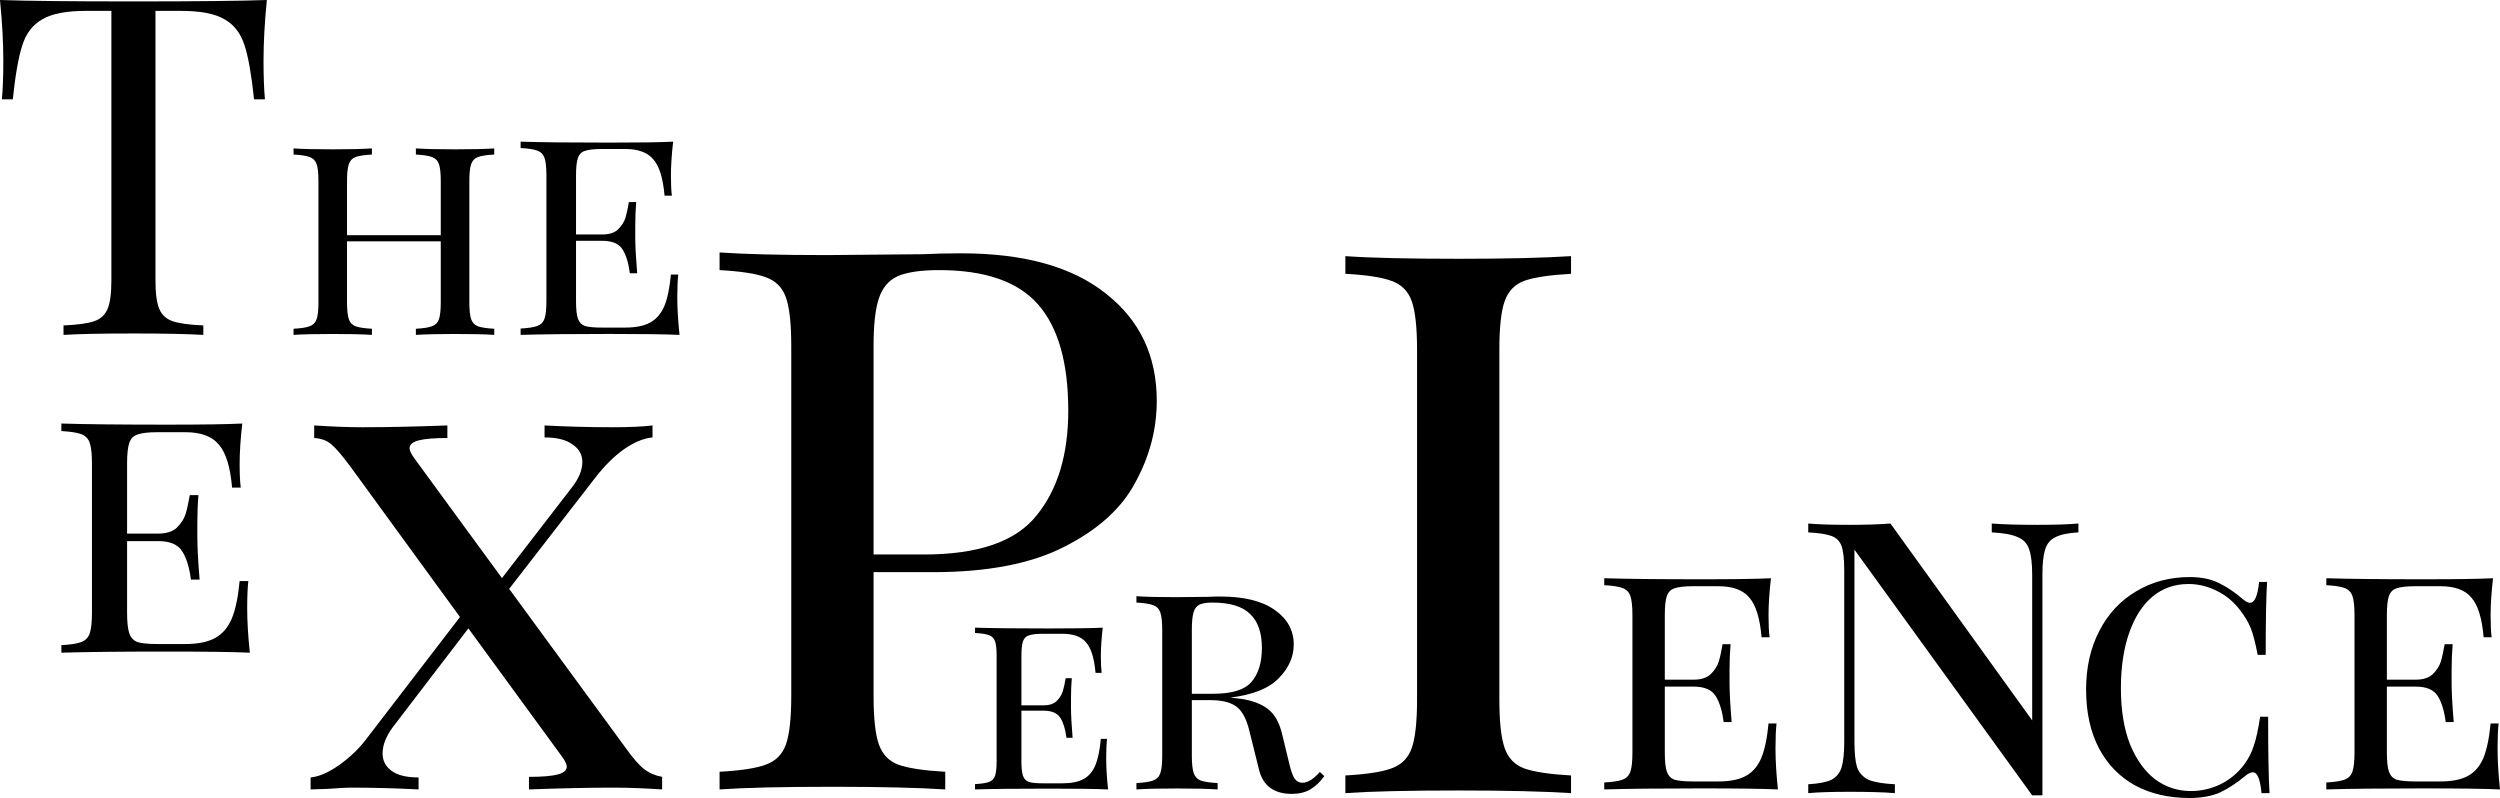
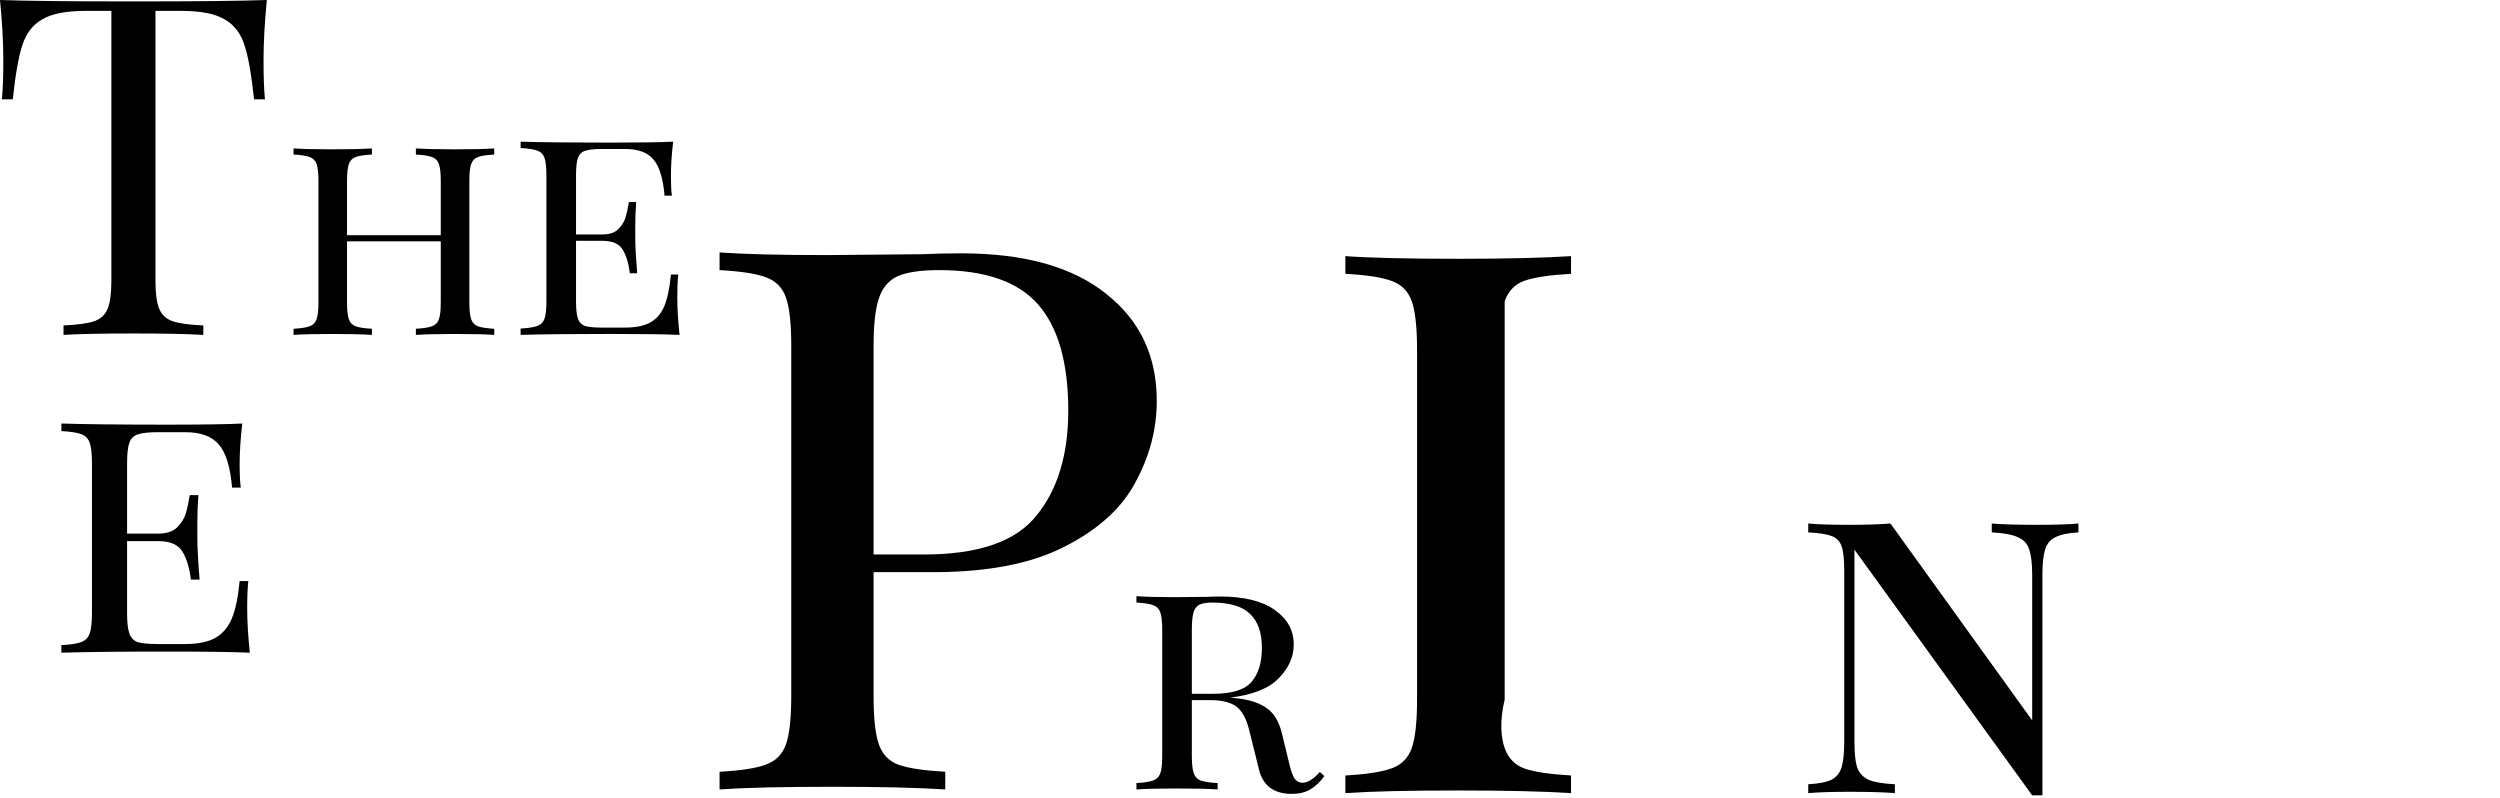
<svg xmlns="http://www.w3.org/2000/svg" width="448" height="143" viewBox="0 0 448 143" fill="none">
-   <path d="M318.168 134.121C318.168 136.279 318.314 138.727 318.605 141.466C315.902 141.342 311.349 141.28 304.945 141.28C297.252 141.28 291.43 141.342 287.48 141.466V140.221C288.977 140.138 290.058 139.972 290.723 139.723C291.43 139.474 291.908 138.997 292.158 138.292C292.408 137.586 292.532 136.445 292.532 134.868V110.217C292.532 108.64 292.408 107.499 292.158 106.794C291.908 106.088 291.43 105.611 290.723 105.362C290.058 105.113 288.977 104.947 287.48 104.864V103.619C291.43 103.744 297.252 103.806 304.945 103.806C310.767 103.806 314.904 103.744 317.357 103.619C317.066 106.109 316.921 108.35 316.921 110.342C316.921 111.96 316.983 113.247 317.108 114.201H315.673C315.382 110.798 314.655 108.433 313.49 107.105C312.367 105.735 310.517 105.051 307.939 105.051H303.385C301.888 105.051 300.786 105.175 300.08 105.424C299.414 105.632 298.957 106.088 298.707 106.794C298.458 107.499 298.333 108.64 298.333 110.217V121.796H303.51C304.841 121.796 305.86 121.464 306.567 120.8C307.274 120.094 307.752 119.347 308.001 118.559C308.251 117.729 308.479 116.691 308.687 115.446H310.122C309.997 116.857 309.935 118.393 309.935 120.053V122.418C309.935 124.037 310.06 126.361 310.309 129.39H308.874C308.625 127.398 308.147 125.842 307.44 124.721C306.733 123.601 305.423 123.041 303.51 123.041H298.333V134.868C298.333 136.445 298.458 137.586 298.707 138.292C298.957 138.997 299.414 139.474 300.08 139.723C300.786 139.931 301.888 140.035 303.385 140.035H307.939C310.018 140.035 311.661 139.703 312.866 139.039C314.072 138.375 314.987 137.316 315.611 135.864C316.235 134.37 316.671 132.295 316.921 129.639H318.355C318.231 130.76 318.168 132.253 318.168 134.121Z" fill="black" />
  <path d="M156.543 102.532V124.69C156.543 128.699 156.86 131.601 157.494 133.394C158.129 135.188 159.292 136.402 160.983 137.035C162.781 137.668 165.582 138.09 169.389 138.301V141.466C164.525 141.15 157.811 140.991 149.248 140.991C140.155 140.991 133.388 141.15 128.948 141.466V138.301C132.754 138.09 135.503 137.668 137.195 137.035C138.992 136.402 140.208 135.188 140.842 133.394C141.477 131.601 141.794 128.699 141.794 124.69V62.014C141.794 58.005 141.477 55.103 140.842 53.309C140.208 51.516 138.992 50.302 137.195 49.669C135.503 49.036 132.754 48.614 128.948 48.403V45.238C133.388 45.554 139.838 45.712 148.296 45.712L165.424 45.554C167.433 45.449 169.706 45.396 172.243 45.396C183.556 45.396 192.226 47.823 198.252 52.676C204.279 57.425 207.292 63.808 207.292 71.827C207.292 76.892 206.023 81.745 203.486 86.388C201.054 91.031 196.825 94.882 190.799 97.942C184.878 101.002 177.001 102.532 167.168 102.532H156.543ZM168.279 48.403C165.001 48.403 162.516 48.772 160.825 49.511C159.239 50.249 158.129 51.569 157.494 53.468C156.86 55.367 156.543 58.216 156.543 62.014V99.366H165.582C175.309 99.366 182.023 97.045 185.724 92.402C189.53 87.76 191.433 81.482 191.433 73.568C191.433 65.022 189.636 58.691 186.041 54.576C182.446 50.461 176.525 48.403 168.279 48.403Z" fill="black" />
  <path d="M47.819 0C47.423 4.012 47.224 7.629 47.224 10.85C47.224 13.675 47.309 15.992 47.479 17.8H45.526C45.073 13.449 44.507 10.228 43.827 8.137C43.148 5.99 41.959 4.436 40.26 3.475C38.561 2.458 35.956 1.95 32.446 1.95H27.859V50.181C27.859 52.554 28.086 54.277 28.539 55.351C28.992 56.425 29.784 57.159 30.917 57.555C32.049 57.95 33.889 58.205 36.438 58.318V60.013C33.493 59.844 29.331 59.759 23.952 59.759C18.29 59.759 14.099 59.844 11.382 60.013V58.318C13.93 58.205 15.77 57.95 16.902 57.555C18.035 57.159 18.828 56.425 19.28 55.351C19.733 54.277 19.96 52.554 19.96 50.181V1.95H15.373C11.863 1.95 9.258 2.458 7.559 3.475C5.861 4.436 4.671 5.99 3.992 8.137C3.313 10.228 2.746 13.449 2.293 17.8H0.34C0.51 15.992 0.595 13.675 0.595 10.85C0.595 7.629 0.396 4.012 0 0C4.7 0.17 12.684 0.254 23.952 0.254C35.164 0.254 43.119 0.17 47.819 0Z" fill="black" />
  <path d="M88.568 27.694C87.246 27.767 86.273 27.914 85.649 28.134C85.061 28.354 84.657 28.775 84.437 29.398C84.217 30.021 84.107 31.029 84.107 32.421V54.187C84.107 55.579 84.217 56.587 84.437 57.21C84.657 57.833 85.061 58.254 85.649 58.474C86.273 58.694 87.246 58.84 88.568 58.914V60.013C87.026 59.903 84.676 59.848 81.518 59.848C78.581 59.848 76.249 59.903 74.524 60.013V58.914C75.845 58.84 76.8 58.694 77.388 58.474C78.012 58.254 78.434 57.833 78.654 57.21C78.874 56.587 78.985 55.579 78.985 54.187V43.249H62.187V54.187C62.187 55.579 62.297 56.587 62.517 57.21C62.737 57.833 63.141 58.254 63.729 58.474C64.353 58.694 65.326 58.84 66.648 58.914V60.013C64.959 59.903 62.627 59.848 59.653 59.848C56.495 59.848 54.145 59.903 52.603 60.013V58.914C53.925 58.84 54.88 58.694 55.467 58.474C56.092 58.254 56.514 57.833 56.734 57.21C56.954 56.587 57.065 55.579 57.065 54.187V32.421C57.065 31.029 56.954 30.021 56.734 29.398C56.514 28.775 56.092 28.354 55.467 28.134C54.88 27.914 53.925 27.767 52.603 27.694V26.595C54.145 26.705 56.495 26.76 59.653 26.76C62.59 26.76 64.922 26.705 66.648 26.595V27.694C65.326 27.767 64.353 27.914 63.729 28.134C63.141 28.354 62.737 28.775 62.517 29.398C62.297 30.021 62.187 31.029 62.187 32.421V42.15H78.985V32.421C78.985 31.029 78.874 30.021 78.654 29.398C78.434 28.775 78.012 28.354 77.388 28.134C76.8 27.914 75.845 27.767 74.524 27.694V26.595C76.213 26.705 78.544 26.76 81.518 26.76C84.676 26.76 87.026 26.705 88.568 26.595V27.694Z" fill="black" />
  <path d="M121.371 53.293C121.371 55.267 121.505 57.507 121.771 60.013C119.298 59.899 115.132 59.842 109.273 59.842C102.235 59.842 96.909 59.899 93.295 60.013V58.874C94.664 58.798 95.653 58.646 96.262 58.419C96.909 58.191 97.346 57.754 97.575 57.109C97.803 56.463 97.917 55.419 97.917 53.976V31.424C97.917 29.981 97.803 28.937 97.575 28.291C97.346 27.646 96.909 27.209 96.262 26.982C95.653 26.754 94.664 26.602 93.295 26.526V25.387C96.909 25.501 102.235 25.558 109.273 25.558C114.599 25.558 118.385 25.501 120.63 25.387C120.363 27.665 120.23 29.715 120.23 31.538C120.23 33.018 120.287 34.195 120.401 35.069H119.089C118.822 31.955 118.157 29.791 117.091 28.576C116.064 27.323 114.371 26.697 112.012 26.697H107.847C106.477 26.697 105.469 26.811 104.822 27.038C104.213 27.228 103.795 27.646 103.567 28.291C103.338 28.937 103.224 29.981 103.224 31.424V42.017H107.961C109.178 42.017 110.11 41.713 110.757 41.105C111.404 40.46 111.841 39.776 112.07 39.055C112.298 38.296 112.507 37.347 112.697 36.208H114.01C113.896 37.498 113.839 38.903 113.839 40.422V42.586C113.839 44.067 113.953 46.193 114.181 48.965H112.868C112.64 47.142 112.203 45.718 111.556 44.693C110.909 43.668 109.711 43.156 107.961 43.156H103.224V53.976C103.224 55.419 103.338 56.463 103.567 57.109C103.795 57.754 104.213 58.191 104.822 58.419C105.469 58.608 106.477 58.703 107.847 58.703H112.012C113.915 58.703 115.417 58.4 116.521 57.792C117.624 57.184 118.461 56.216 119.032 54.888C119.602 53.521 120.002 51.622 120.23 49.192H121.543C121.428 50.218 121.371 51.584 121.371 53.293Z" fill="black" />
-   <path d="M111.988 133.849C113.35 135.78 114.497 137.104 115.428 137.819C116.36 138.534 117.435 138.999 118.653 139.213V141.466C115.428 141.252 112.526 141.144 109.946 141.144C105.646 141.144 100.594 141.252 94.789 141.466V139.213C97.154 139.213 98.874 139.07 99.949 138.784C101.024 138.498 101.561 138.033 101.561 137.39C101.561 136.961 101.274 136.353 100.701 135.566L83.932 112.608L70.387 130.309C69.169 131.954 68.559 133.528 68.559 135.03C68.559 136.317 69.097 137.354 70.172 138.141C71.247 138.927 72.859 139.321 75.009 139.321V141.466C70.924 141.252 66.875 141.144 62.862 141.144C62.074 141.144 60.748 141.216 58.885 141.359L55.66 141.466V139.321C57.165 139.178 58.885 138.427 60.82 137.068C62.826 135.637 64.51 133.992 65.872 132.133L82.427 110.57L62.97 83.857C61.393 81.711 60.211 80.317 59.422 79.673C58.634 78.958 57.595 78.565 56.305 78.493V76.24C59.53 76.455 62.432 76.562 65.012 76.562C69.312 76.562 74.364 76.455 80.169 76.24V78.493C77.804 78.493 76.084 78.636 75.009 78.922C73.934 79.208 73.397 79.673 73.397 80.317C73.397 80.746 73.683 81.354 74.257 82.141L89.951 103.597L102.529 87.29C103.747 85.717 104.356 84.215 104.356 82.784C104.356 81.497 103.783 80.46 102.636 79.673C101.489 78.815 99.805 78.386 97.584 78.386V76.24C101.669 76.455 105.718 76.562 109.731 76.562C112.813 76.562 115.213 76.455 116.933 76.24V78.386C115.357 78.529 113.637 79.244 111.773 80.531C109.982 81.819 108.262 83.535 106.614 85.681L91.241 105.528L111.988 133.849Z" fill="black" />
-   <path d="M281.531 49.065C277.725 49.276 274.923 49.698 273.126 50.331C271.434 50.965 270.271 52.178 269.637 53.972C269.002 55.765 268.685 58.667 268.685 62.677V125.352C268.685 129.361 269.002 132.263 269.637 134.057C270.271 135.85 271.434 137.064 273.126 137.697C274.923 138.33 277.725 138.752 281.531 138.963V142.129C276.668 141.812 269.954 141.654 261.39 141.654C252.297 141.654 245.531 141.812 241.09 142.129V138.963C244.896 138.752 247.645 138.33 249.337 137.697C251.134 137.064 252.35 135.85 252.984 134.057C253.619 132.263 253.936 129.361 253.936 125.352V62.677C253.936 58.667 253.619 55.765 252.984 53.972C252.35 52.178 251.134 50.965 249.337 50.331C247.645 49.698 244.896 49.276 241.09 49.065V45.9C245.531 46.216 252.297 46.375 261.39 46.375C269.848 46.375 276.562 46.216 281.531 45.9V49.065Z" fill="black" />
+   <path d="M281.531 49.065C277.725 49.276 274.923 49.698 273.126 50.331C271.434 50.965 270.271 52.178 269.637 53.972V125.352C268.685 129.361 269.002 132.263 269.637 134.057C270.271 135.85 271.434 137.064 273.126 137.697C274.923 138.33 277.725 138.752 281.531 138.963V142.129C276.668 141.812 269.954 141.654 261.39 141.654C252.297 141.654 245.531 141.812 241.09 142.129V138.963C244.896 138.752 247.645 138.33 249.337 137.697C251.134 137.064 252.35 135.85 252.984 134.057C253.619 132.263 253.936 129.361 253.936 125.352V62.677C253.936 58.667 253.619 55.765 252.984 53.972C252.35 52.178 251.134 50.965 249.337 50.331C247.645 49.698 244.896 49.276 241.09 49.065V45.9C245.531 46.216 252.297 46.375 261.39 46.375C269.848 46.375 276.562 46.216 281.531 45.9V49.065Z" fill="black" />
  <path d="M44.297 108.994C44.297 111.335 44.455 113.992 44.771 116.964C41.838 116.829 36.897 116.761 29.948 116.761C21.6 116.761 15.283 116.829 10.997 116.964V115.613C12.621 115.523 13.794 115.343 14.516 115.073C15.283 114.803 15.802 114.285 16.073 113.519C16.344 112.754 16.479 111.515 16.479 109.804V83.056C16.479 81.345 16.344 80.106 16.073 79.341C15.802 78.575 15.283 78.057 14.516 77.787C13.794 77.517 12.621 77.337 10.997 77.247V75.896C15.283 76.031 21.6 76.099 29.948 76.099C36.265 76.099 40.755 76.031 43.417 75.896C43.101 78.598 42.943 81.029 42.943 83.191C42.943 84.947 43.011 86.343 43.146 87.379H41.59C41.274 83.686 40.484 81.119 39.221 79.678C38.002 78.192 35.994 77.449 33.197 77.449H28.256C26.631 77.449 25.436 77.585 24.669 77.855C23.947 78.08 23.45 78.575 23.18 79.341C22.909 80.106 22.773 81.345 22.773 83.056V95.619H28.391C29.835 95.619 30.941 95.259 31.708 94.539C32.475 93.773 32.994 92.963 33.264 92.107C33.535 91.206 33.783 90.081 34.009 88.73H35.566C35.43 90.261 35.363 91.927 35.363 93.728V96.295C35.363 98.051 35.498 100.573 35.769 103.86H34.212C33.941 101.699 33.422 100.01 32.655 98.794C31.888 97.578 30.467 96.97 28.391 96.97H22.773V109.804C22.773 111.515 22.909 112.754 23.18 113.519C23.45 114.285 23.947 114.803 24.669 115.073C25.436 115.298 26.631 115.411 28.256 115.411H33.197C35.453 115.411 37.235 115.05 38.544 114.33C39.852 113.609 40.845 112.461 41.522 110.885C42.199 109.264 42.672 107.012 42.943 104.13H44.5C44.365 105.346 44.297 106.967 44.297 108.994Z" fill="black" />
-   <path d="M392.416 103.41C394.453 103.41 396.179 103.763 397.593 104.468C399.007 105.132 400.483 106.128 402.022 107.456C402.479 107.829 402.874 108.016 403.207 108.016C404.038 108.016 404.579 106.771 404.828 104.281H406.263C406.097 106.771 406.014 111.129 406.014 117.353H404.579C404.163 115.196 403.747 113.598 403.331 112.56C402.916 111.523 402.292 110.465 401.46 109.386C400.296 107.85 398.903 106.688 397.281 105.9C395.659 105.07 393.954 104.655 392.166 104.655C389.713 104.655 387.571 105.402 385.742 106.896C383.954 108.39 382.561 110.548 381.563 113.37C380.565 116.192 380.066 119.511 380.066 123.329C380.066 127.23 380.606 130.571 381.687 133.351C382.81 136.09 384.307 138.186 386.178 139.639C388.091 141.05 390.233 141.755 392.603 141.755C394.433 141.755 396.179 141.361 397.842 140.572C399.547 139.742 400.982 138.56 402.146 137.024C402.936 135.945 403.519 134.804 403.893 133.6C404.309 132.397 404.683 130.675 405.016 128.434H406.45C406.45 134.949 406.533 139.514 406.7 142.129H405.265C405.14 140.842 404.953 139.908 404.704 139.327C404.454 138.705 404.122 138.394 403.706 138.394C403.373 138.394 402.957 138.58 402.458 138.954C400.878 140.282 399.34 141.299 397.842 142.004C396.345 142.668 394.516 143 392.353 143C388.653 143 385.409 142.253 382.623 140.759C379.837 139.224 377.675 137.003 376.136 134.098C374.597 131.152 373.828 127.645 373.828 123.578C373.828 119.594 374.618 116.088 376.198 113.058C377.779 109.987 379.982 107.622 382.81 105.962C385.638 104.261 388.84 103.41 392.416 103.41Z" fill="black" />
-   <path d="M447.563 134.121C447.563 136.279 447.709 138.727 448 141.466C445.297 141.342 440.744 141.28 434.34 141.28C426.647 141.28 420.825 141.342 416.875 141.466V140.221C418.372 140.138 419.453 139.972 420.118 139.723C420.825 139.474 421.303 138.997 421.553 138.292C421.802 137.586 421.927 136.445 421.927 134.868V110.217C421.927 108.64 421.802 107.499 421.553 106.794C421.303 106.088 420.825 105.611 420.118 105.362C419.453 105.113 418.372 104.947 416.875 104.864V103.619C420.825 103.744 426.647 103.806 434.34 103.806C440.162 103.806 444.299 103.744 446.753 103.619C446.461 106.109 446.316 108.35 446.316 110.342C446.316 111.96 446.378 113.247 446.503 114.201H445.068C444.777 110.798 444.05 108.433 442.885 107.105C441.763 105.735 439.912 105.051 437.334 105.051H432.78C431.283 105.051 430.182 105.175 429.475 105.424C428.809 105.632 428.352 106.088 428.102 106.794C427.853 107.499 427.728 108.64 427.728 110.217V121.796H432.905C434.236 121.796 435.255 121.464 435.962 120.8C436.669 120.094 437.147 119.347 437.396 118.559C437.646 117.729 437.874 116.691 438.082 115.446H439.517C439.392 116.857 439.33 118.393 439.33 120.053V122.418C439.33 124.037 439.455 126.361 439.704 129.39H438.27C438.02 127.398 437.542 125.842 436.835 124.721C436.128 123.601 434.818 123.041 432.905 123.041H427.728V134.868C427.728 136.445 427.853 137.586 428.102 138.292C428.352 138.997 428.809 139.474 429.475 139.723C430.182 139.931 431.283 140.035 432.78 140.035H437.334C439.413 140.035 441.056 139.703 442.262 139.039C443.467 138.375 444.382 137.316 445.006 135.864C445.63 134.37 446.066 132.295 446.316 129.639H447.75C447.626 130.76 447.563 132.253 447.563 134.121Z" fill="black" />
  <path d="M372.451 95.402C370.593 95.508 369.212 95.799 368.31 96.276C367.408 96.7 366.797 97.442 366.478 98.501C366.16 99.508 366.001 101.018 366.001 103.031V142.526H364.169L332.318 98.501V132.91C332.318 134.977 332.477 136.513 332.796 137.519C333.168 138.526 333.858 139.268 334.866 139.745C335.875 140.168 337.441 140.433 339.564 140.539V142.129C337.653 141.97 334.946 141.89 331.442 141.89C328.257 141.89 325.789 141.97 324.037 142.129V140.539C325.895 140.433 327.275 140.168 328.178 139.745C329.08 139.268 329.69 138.526 330.009 137.519C330.328 136.46 330.487 134.924 330.487 132.91V102.236C330.487 100.223 330.328 98.766 330.009 97.866C329.69 96.965 329.08 96.356 328.178 96.038C327.328 95.72 325.948 95.508 324.037 95.402V93.813C325.789 93.972 328.257 94.051 331.442 94.051C334.309 94.051 336.751 93.972 338.768 93.813L364.169 129.096V103.031C364.169 100.965 363.983 99.428 363.612 98.422C363.293 97.415 362.63 96.7 361.621 96.276C360.613 95.799 359.047 95.508 356.923 95.402V93.813C358.834 93.972 361.542 94.051 365.045 94.051C368.23 94.051 370.699 93.972 372.451 93.813V95.402Z" fill="black" />
-   <path d="M198.23 135.84C198.23 137.493 198.342 139.368 198.565 141.466C196.495 141.371 193.007 141.323 188.102 141.323C182.209 141.323 177.75 141.371 174.724 141.466V140.513C175.871 140.449 176.699 140.322 177.209 140.131C177.75 139.941 178.117 139.575 178.308 139.035C178.499 138.494 178.594 137.62 178.594 136.412V117.531C178.594 116.323 178.499 115.449 178.308 114.909C178.117 114.368 177.75 114.003 177.209 113.812C176.699 113.621 175.871 113.494 174.724 113.43V112.477C177.75 112.572 182.209 112.62 188.102 112.62C192.561 112.62 195.73 112.572 197.609 112.477C197.386 114.384 197.275 116.101 197.275 117.626C197.275 118.866 197.323 119.851 197.418 120.582H196.319C196.096 117.976 195.539 116.164 194.647 115.147C193.787 114.098 192.37 113.574 190.395 113.574H186.907C185.761 113.574 184.917 113.669 184.375 113.86C183.866 114.019 183.515 114.368 183.324 114.909C183.133 115.449 183.038 116.323 183.038 117.531V126.399H187.003C188.022 126.399 188.803 126.145 189.344 125.637C189.885 125.096 190.252 124.524 190.443 123.92C190.634 123.284 190.809 122.49 190.968 121.536H192.067C191.972 122.617 191.924 123.793 191.924 125.064V126.876C191.924 128.116 192.02 129.896 192.211 132.216H191.112C190.921 130.691 190.554 129.499 190.013 128.64C189.471 127.782 188.468 127.353 187.003 127.353H183.038V136.412C183.038 137.62 183.133 138.494 183.324 139.035C183.515 139.575 183.866 139.941 184.375 140.131C184.917 140.29 185.761 140.37 186.907 140.37H190.395C191.988 140.37 193.246 140.115 194.169 139.607C195.093 139.098 195.794 138.288 196.272 137.175C196.749 136.031 197.084 134.441 197.275 132.407H198.374C198.278 133.265 198.23 134.41 198.23 135.84Z" fill="black" />
  <path d="M237.317 139.074C236.594 140.099 235.757 140.897 234.806 141.466C233.893 141.998 232.79 142.264 231.496 142.264C228.301 142.264 226.341 140.821 225.618 137.935L223.849 130.816C223.317 128.69 222.518 127.267 221.453 126.545C220.425 125.824 218.885 125.463 216.83 125.463H213.577V135.429C213.577 136.872 213.692 137.916 213.92 138.562C214.148 139.207 214.567 139.644 215.175 139.872C215.822 140.099 216.83 140.251 218.2 140.327V141.466C216.45 141.352 214.034 141.295 210.952 141.295C207.681 141.295 205.246 141.352 203.648 141.466V140.327C205.017 140.251 206.007 140.099 206.615 139.872C207.262 139.644 207.7 139.207 207.928 138.562C208.156 137.916 208.27 136.872 208.27 135.429V112.877C208.27 111.434 208.156 110.39 207.928 109.745C207.7 109.099 207.262 108.663 206.615 108.435C206.007 108.207 205.017 108.055 203.648 107.979V106.84C205.246 106.954 207.566 107.011 210.61 107.011L216.431 106.954C217.077 106.916 217.819 106.897 218.656 106.897C222.917 106.897 226.17 107.694 228.415 109.289C230.697 110.884 231.839 112.953 231.839 115.497C231.839 117.699 230.945 119.711 229.157 121.533C227.407 123.356 224.515 124.514 220.482 125.007C221.243 125.083 221.89 125.159 222.423 125.235C224.439 125.539 226.037 126.146 227.216 127.058C228.396 127.969 229.233 129.431 229.727 131.443L230.983 136.625C231.287 137.954 231.61 138.904 231.953 139.473C232.333 140.005 232.809 140.27 233.379 140.27C234.331 140.27 235.377 139.625 236.518 138.334L237.317 139.074ZM217.23 107.979C216.202 107.979 215.423 108.112 214.89 108.378C214.395 108.644 214.053 109.118 213.863 109.802C213.673 110.485 213.577 111.51 213.577 112.877V124.324H217.401C220.749 124.324 223.031 123.622 224.249 122.217C225.504 120.774 226.132 118.743 226.132 116.123C226.132 113.389 225.428 111.358 224.021 110.029C222.651 108.663 220.387 107.979 217.23 107.979Z" fill="black" />
</svg>